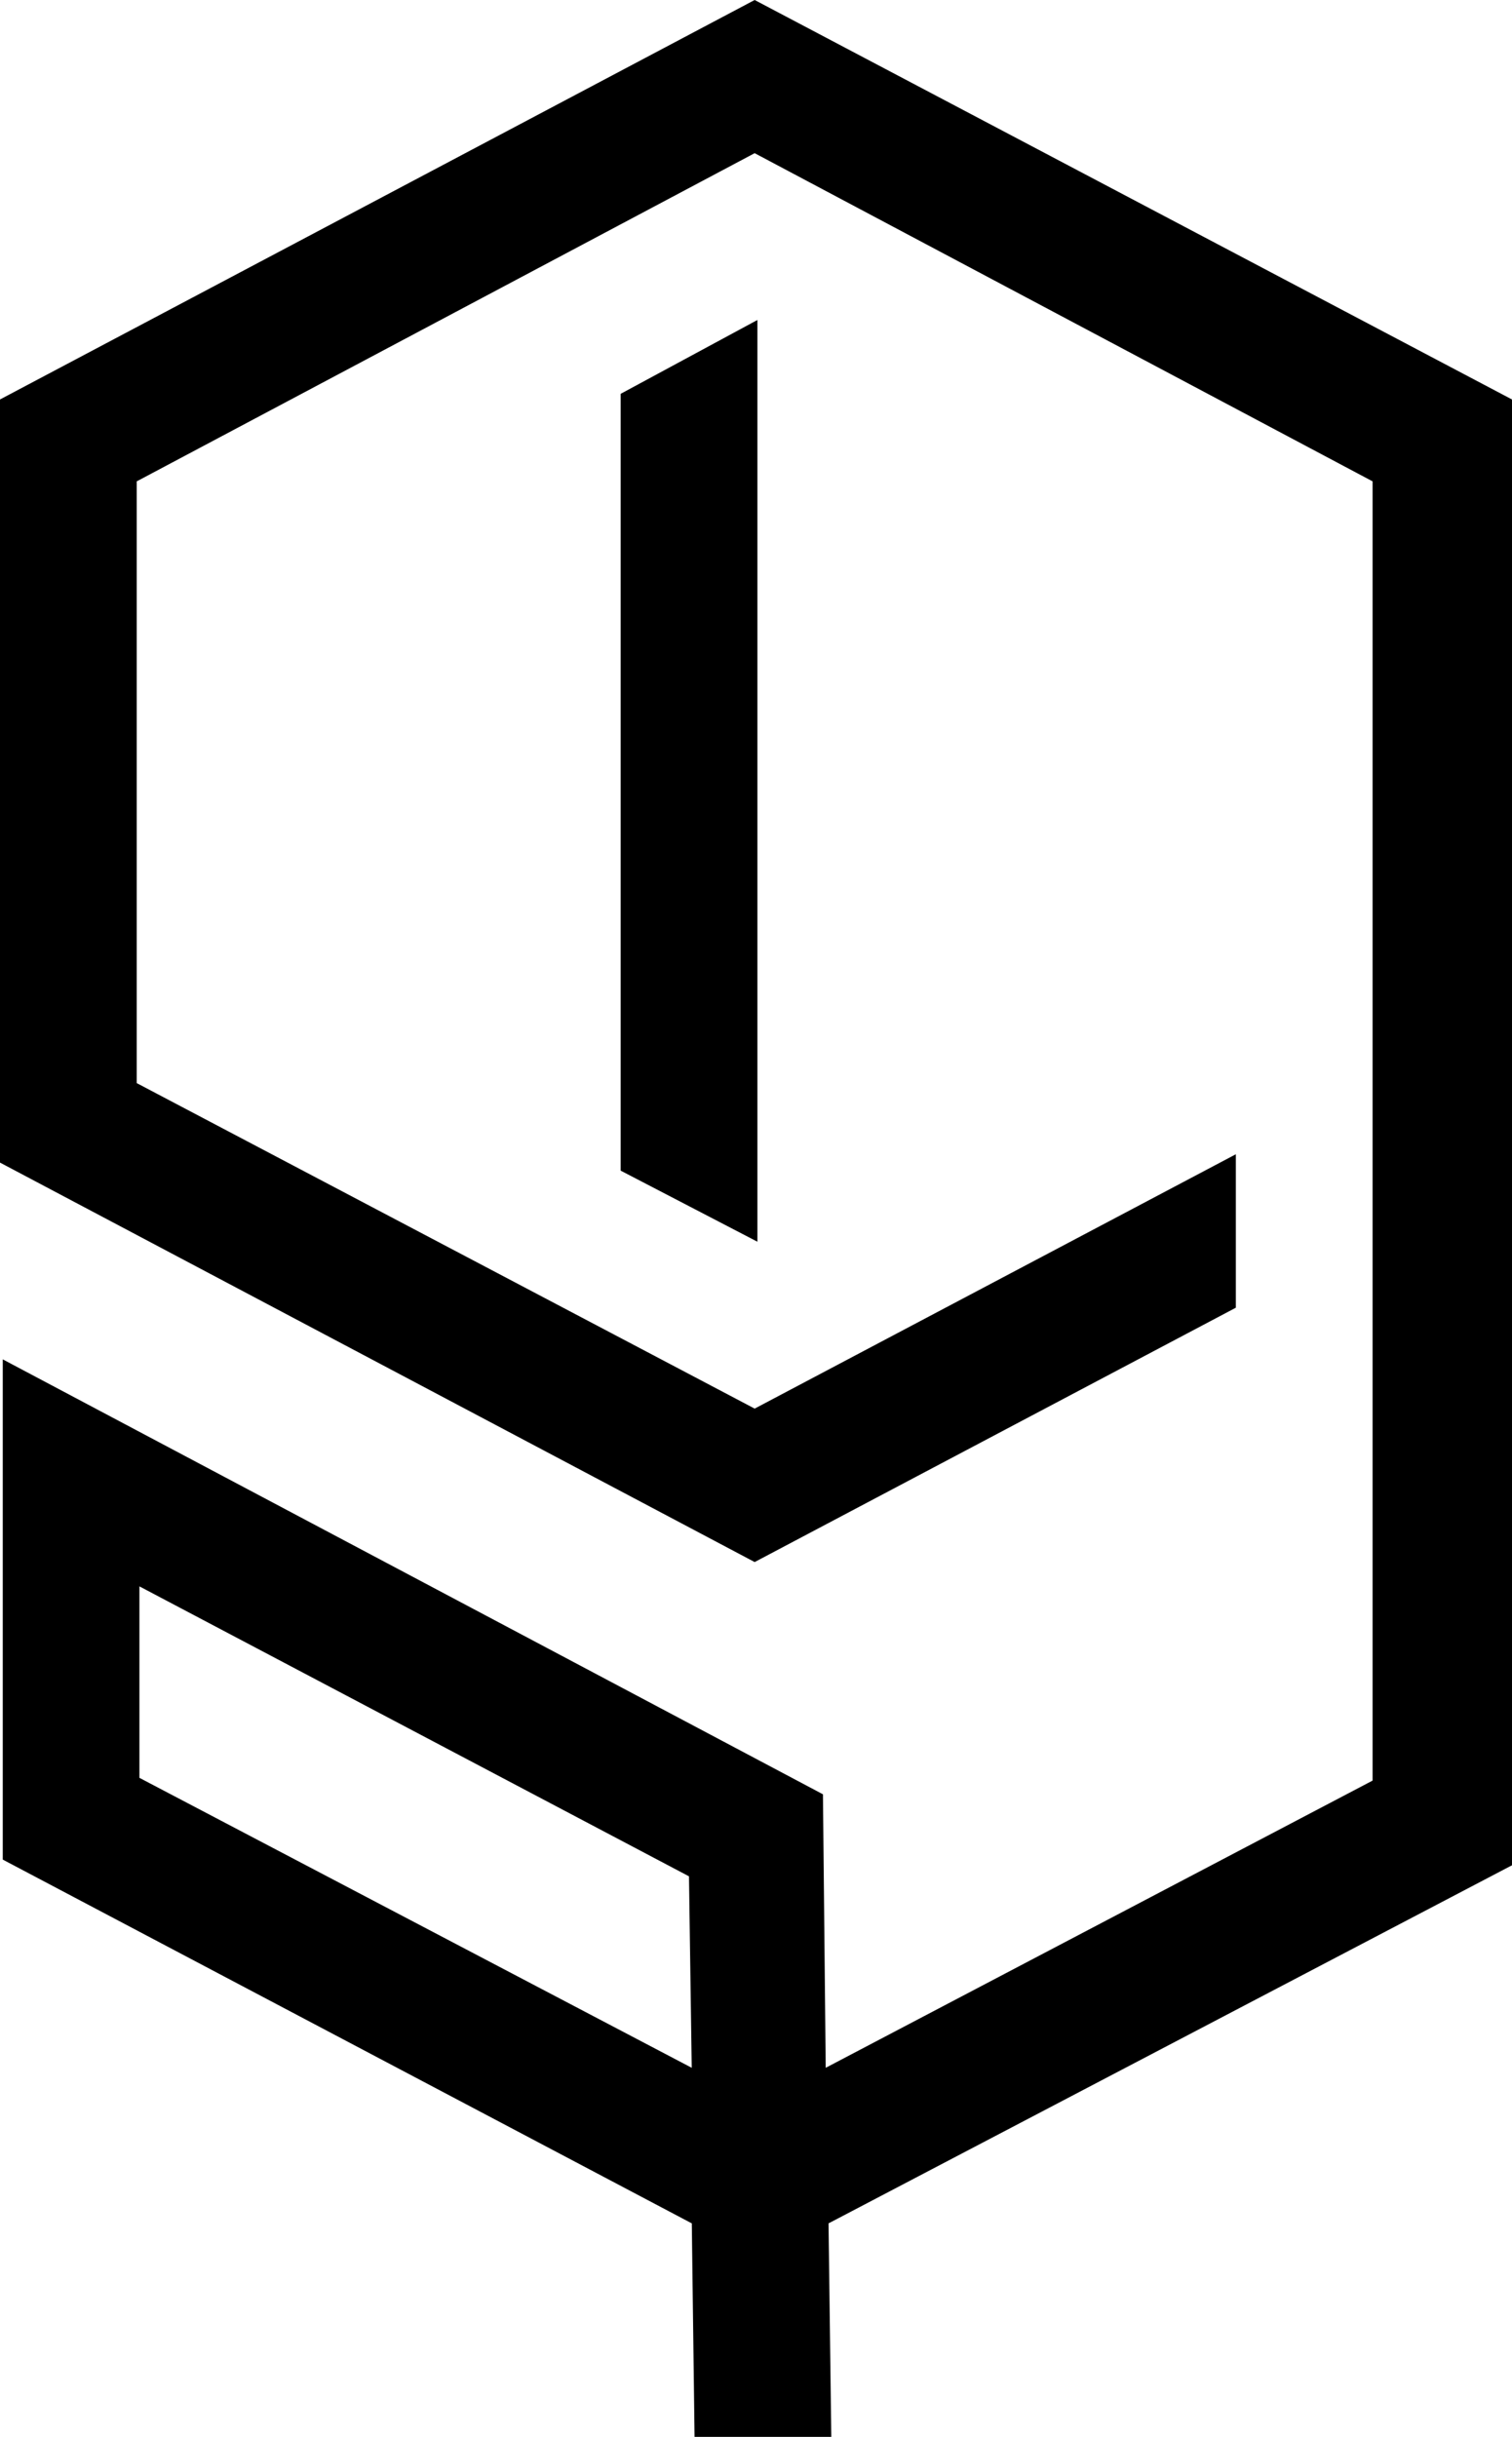
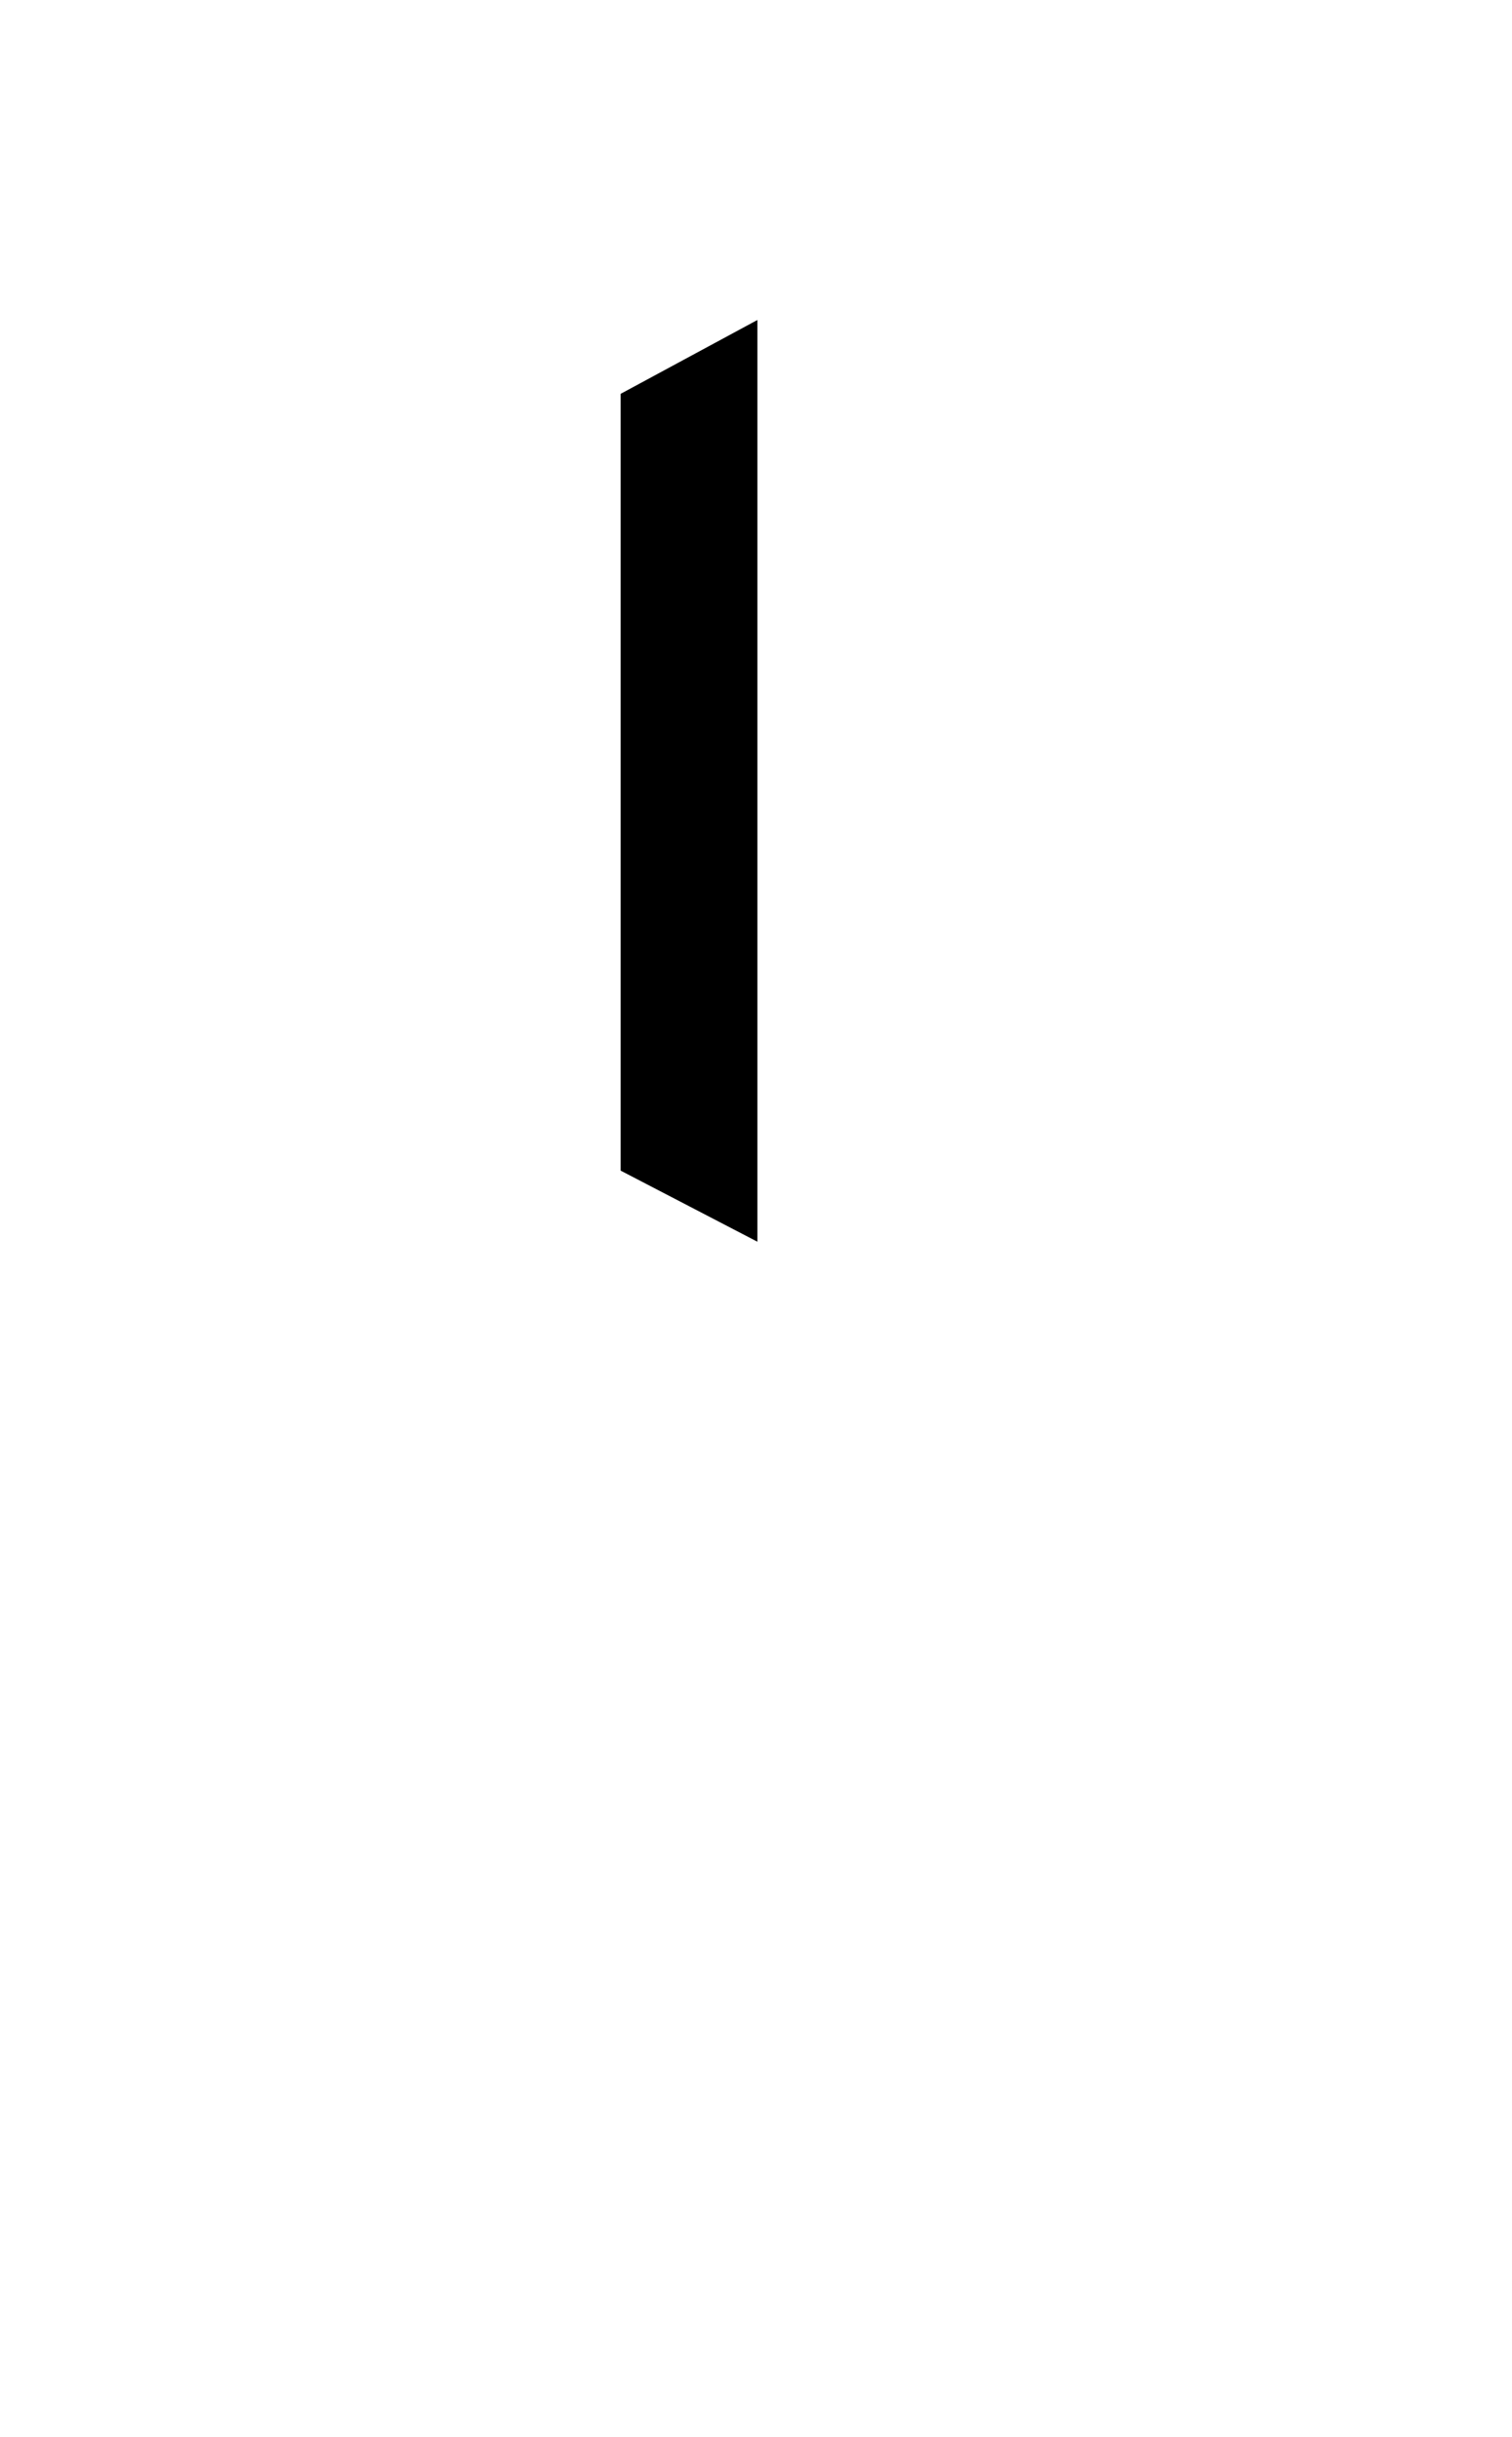
<svg xmlns="http://www.w3.org/2000/svg" id="footer-logo" width="21.961" height="35.384" viewBox="0 0 21.961 35.384">
  <path id="Pfad_7" data-name="Pfad 7" d="M246.986,25.083h0V11.7L245,12.772V24.051Z" transform="translate(-235.985 -7.054)" />
-   <path id="Pfad_8" data-name="Pfad 8" d="M244.261,5.8l-11-5.8L222.3,5.8v11.08l10.961,5.8,6.989-3.693V16.759l-6.989,3.693-8.975-4.726V6.989l8.975-4.765,8.975,4.765V25.853l-7.943,4.17-.04-3.971L222.34,19.737V27l10.008,5.282.04,3.1h1.986l-.04-3.1,9.928-5.2ZM224.325,25.813v-2.78l7.982,4.21.04,2.78Z" transform="translate(-222.3)" />
</svg>